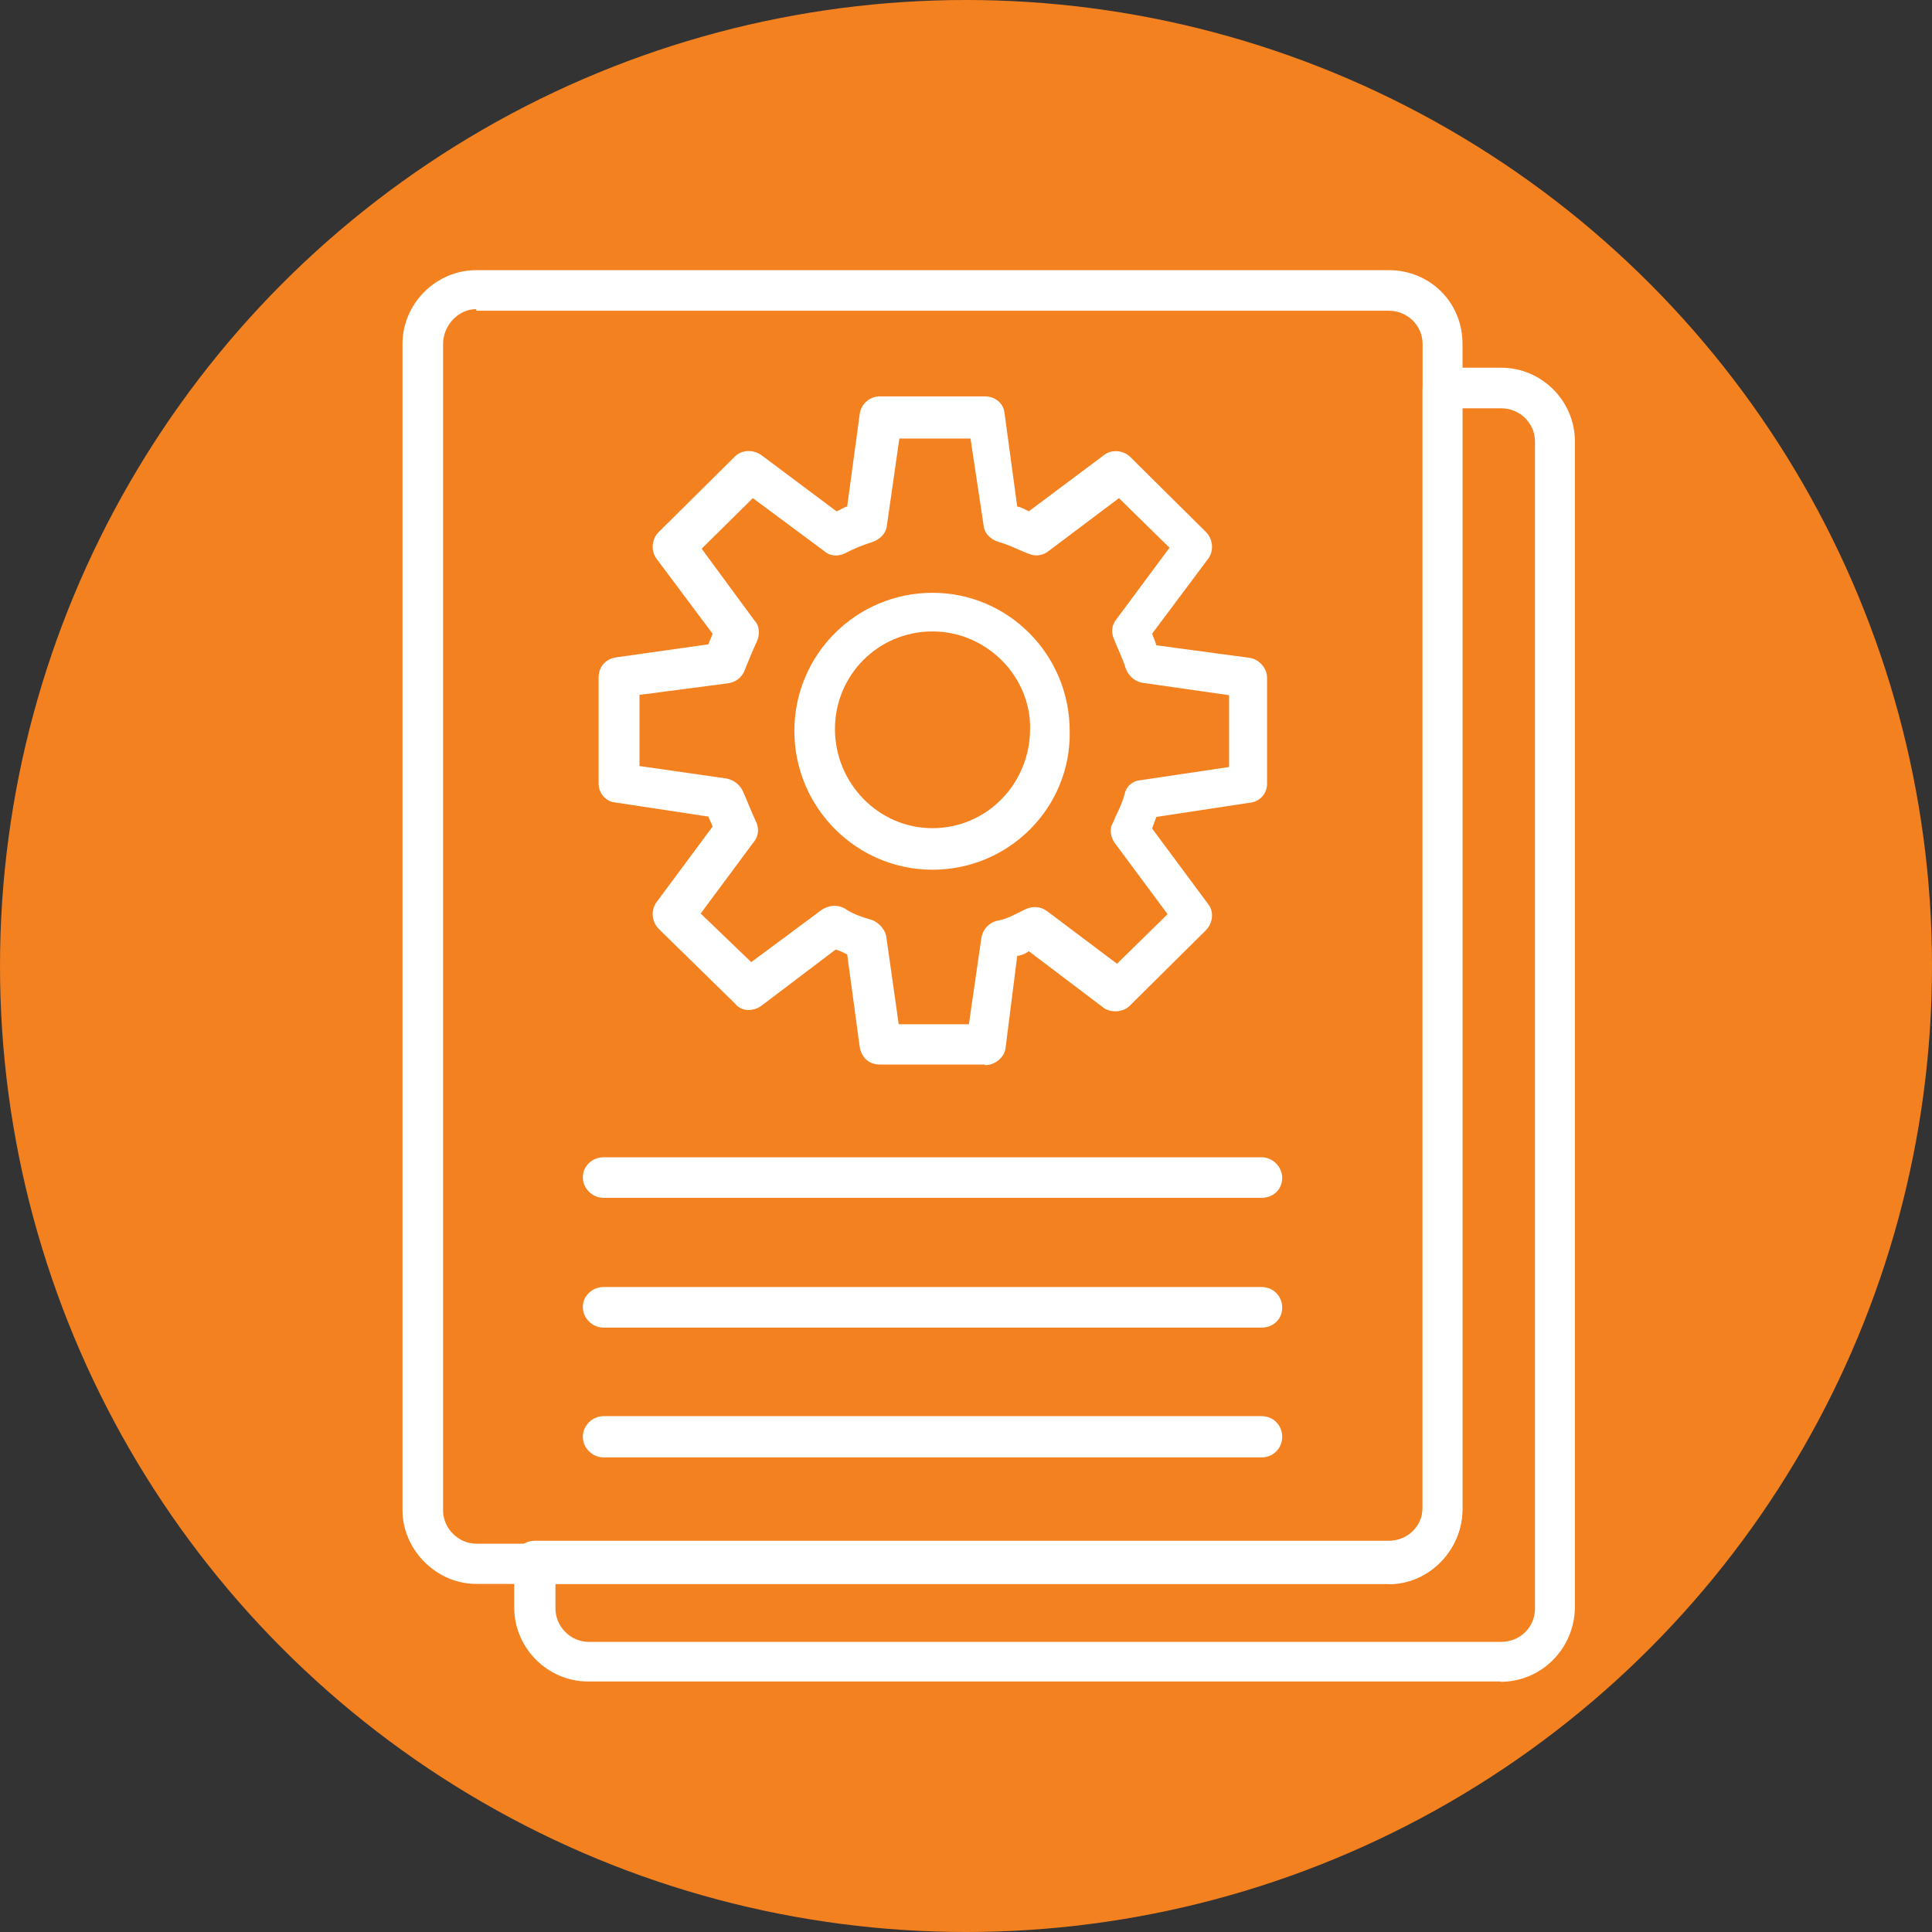
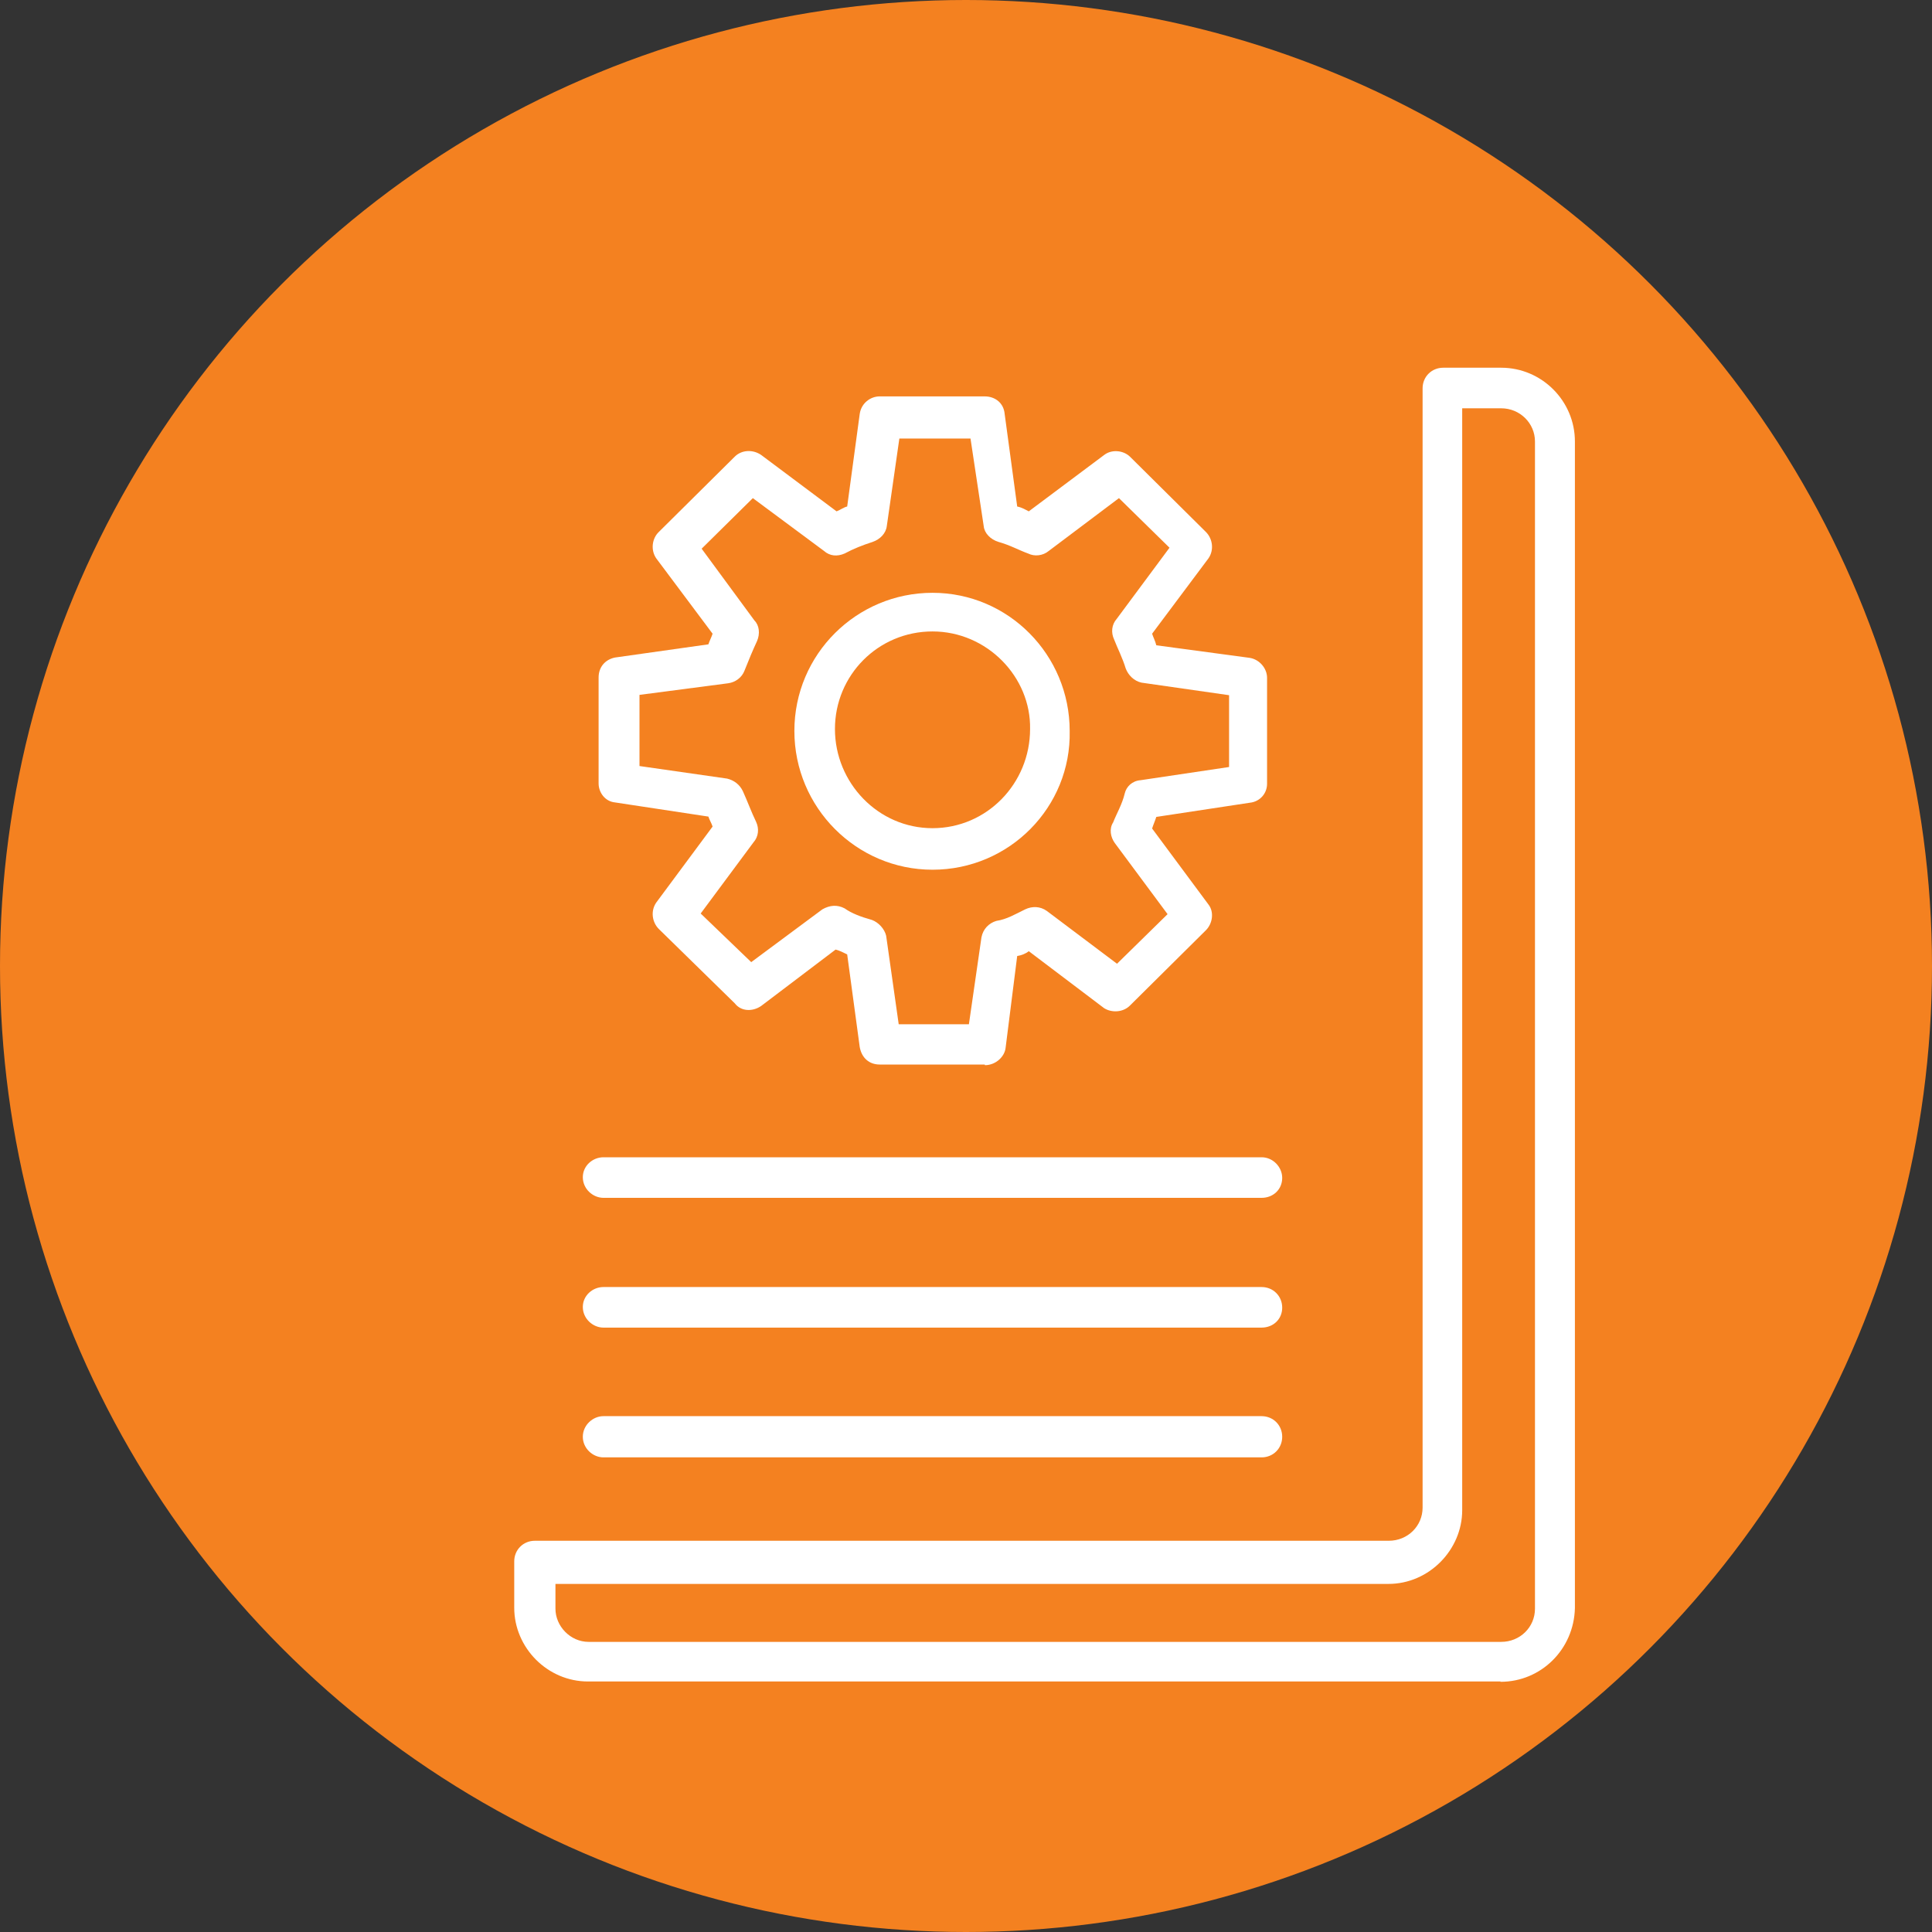
<svg xmlns="http://www.w3.org/2000/svg" id="Layer_1" viewBox="0 0 60 60">
  <rect x="0" y="0" width="60" height="60" fill="#333333" stroke="none" />
  <defs>
    <style>.cls-1{fill:#fff;fill-rule:evenodd;}.cls-1,.cls-2{stroke-width:0px;}.cls-2{fill:#f48120;}</style>
  </defs>
  <circle class="cls-2" cx="30" cy="30" r="30" />
-   <path class="cls-1" d="M43.13,49.19H14.79c-1.23,0-2.29-1.05-2.29-2.29V10.68c0-1.26,1.05-2.29,2.29-2.29h28.34c1.28,0,2.29,1,2.29,2.29v36.23c-.03,1.23-1.03,2.29-2.29,2.29ZM14.79,9.6c-.56,0-1.03.51-1.03,1.08v36.23c0,.54.46,1.03,1.03,1.03h28.34c.59,0,1.05-.46,1.05-1.03V10.68c0-.56-.46-1.03-1.05-1.03H14.79v-.05Z" />
  <path class="cls-1" d="M46.6,52.22h-28.34c-1.26,0-2.29-1.05-2.29-2.29v-1.44c0-.36.28-.64.64-.64h26.52c.59,0,1.05-.46,1.05-1.03V12.06c0-.36.28-.64.64-.64h1.8c1.26,0,2.29,1.03,2.29,2.29v36.23c-.03,1.28-1.05,2.29-2.31,2.29ZM17.25,49.19v.77c0,.54.46,1.03,1.03,1.03h28.34c.59,0,1.05-.46,1.05-1.03V13.71c0-.56-.46-1.03-1.05-1.03h-1.21v34.22c0,1.23-1.03,2.29-2.29,2.29h-25.88Z" />
  <path class="cls-1" d="M30.58,33.06h-3.26c-.33,0-.56-.21-.62-.54l-.39-2.88c-.1-.05-.26-.13-.36-.15l-2.31,1.75c-.26.18-.62.18-.82-.08l-2.36-2.31c-.21-.21-.26-.56-.08-.82l1.75-2.36c-.03-.1-.1-.21-.13-.31l-2.9-.44c-.31-.03-.51-.31-.51-.59v-3.29c0-.33.21-.56.51-.62l2.9-.41c.03-.1.1-.23.13-.33l-1.75-2.34c-.18-.26-.13-.62.08-.82l2.36-2.34c.21-.21.56-.23.82-.05l2.34,1.75c.13-.05.23-.13.33-.15l.39-2.88c.05-.33.33-.54.62-.54h3.26c.33,0,.59.21.62.54l.39,2.88c.15.03.26.1.36.15l2.34-1.75c.23-.18.59-.15.8.05l2.36,2.34c.21.21.26.56.08.82l-1.75,2.34c.03.1.1.23.13.36l2.9.39c.31.05.54.33.54.62v3.29c0,.31-.23.56-.54.59l-2.9.44c-.03.1-.1.26-.13.36l1.75,2.36c.18.23.13.59-.08.8l-2.36,2.34c-.21.21-.56.23-.8.08l-2.34-1.77c-.1.08-.23.13-.36.15l-.36,2.85c-.03.28-.31.54-.64.54ZM27.88,31.81h2.21l.39-2.7c.05-.26.23-.44.46-.51.33-.05.59-.21.9-.36.21-.1.46-.1.67.05l2.18,1.64,1.57-1.54-1.64-2.21c-.13-.18-.18-.44-.05-.64.1-.26.28-.56.36-.9.05-.21.23-.39.49-.41l2.75-.41v-2.23l-2.72-.39c-.23-.05-.41-.23-.49-.44-.1-.33-.26-.64-.36-.9-.1-.21-.08-.46.08-.64l1.64-2.21-1.57-1.54-2.18,1.64c-.18.15-.44.18-.64.08-.28-.1-.56-.26-.92-.36-.26-.08-.44-.28-.46-.49l-.41-2.72h-2.21l-.39,2.72c-.03.23-.21.41-.44.49-.31.1-.59.21-.87.36-.23.1-.46.08-.64-.08l-2.21-1.64-1.59,1.57,1.64,2.23c.15.15.18.41.08.64-.13.28-.26.59-.39.92-.08.21-.28.36-.51.39l-2.75.36v2.21l2.72.39c.21.05.39.18.49.39.15.33.26.64.41.95.1.21.08.46-.08.64l-1.64,2.21,1.57,1.51,2.21-1.64c.23-.13.46-.15.69-.03.21.15.49.26.85.36.21.08.39.28.44.49l.39,2.75Z" />
  <path class="cls-1" d="M28.96,27.01c-2.36,0-4.29-1.93-4.29-4.31s1.93-4.29,4.29-4.29,4.26,1.93,4.26,4.29c.05,2.36-1.87,4.31-4.26,4.31ZM28.96,19.61c-1.69,0-3.03,1.36-3.03,3.03s1.34,3.08,3.03,3.08,3.03-1.39,3.03-3.08c.03-1.62-1.34-3.03-3.03-3.03ZM39.18,37.2h-20.44c-.33,0-.64-.28-.64-.64s.31-.62.64-.62h20.44c.36,0,.64.31.64.64,0,.36-.28.62-.64.62ZM39.18,41.23h-20.44c-.33,0-.64-.28-.64-.64s.31-.62.64-.62h20.44c.36,0,.64.28.64.64s-.28.62-.64.62ZM39.18,45.26h-20.44c-.33,0-.64-.28-.64-.64s.31-.64.64-.64h20.44c.36,0,.64.28.64.64s-.28.64-.64.64Z" />
</svg>